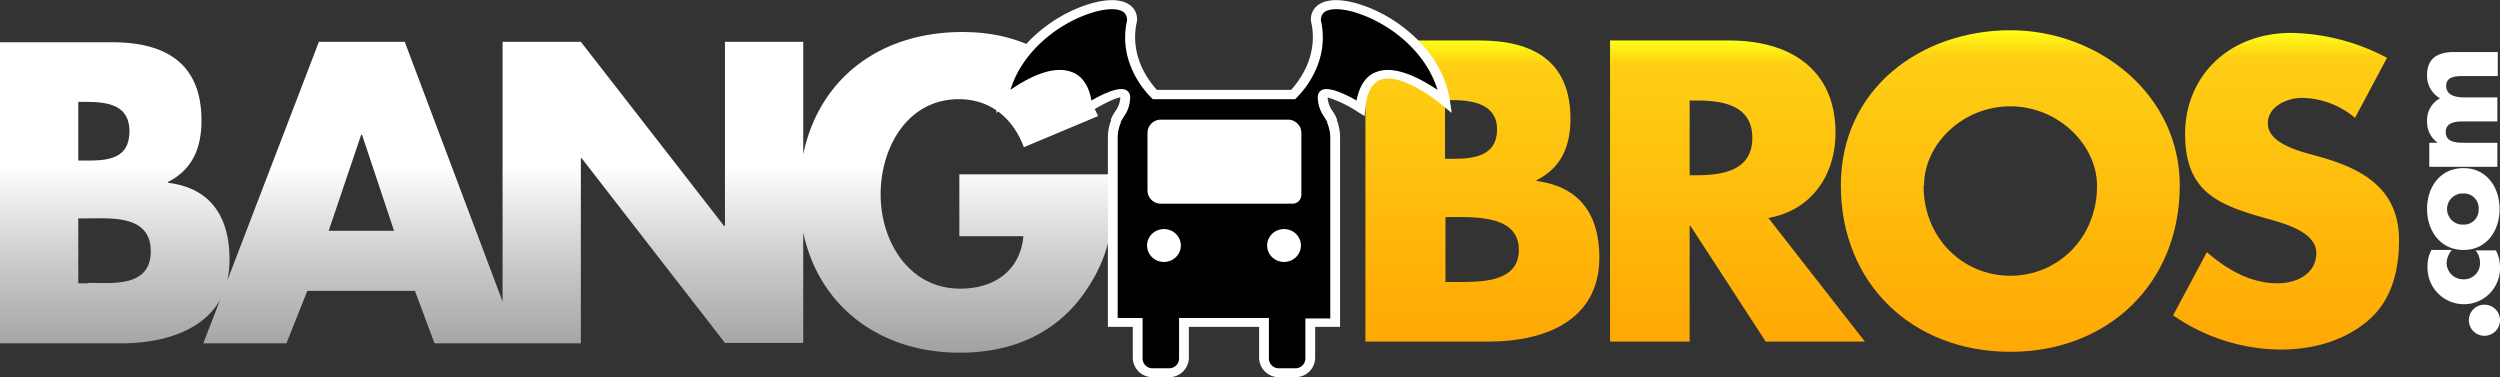
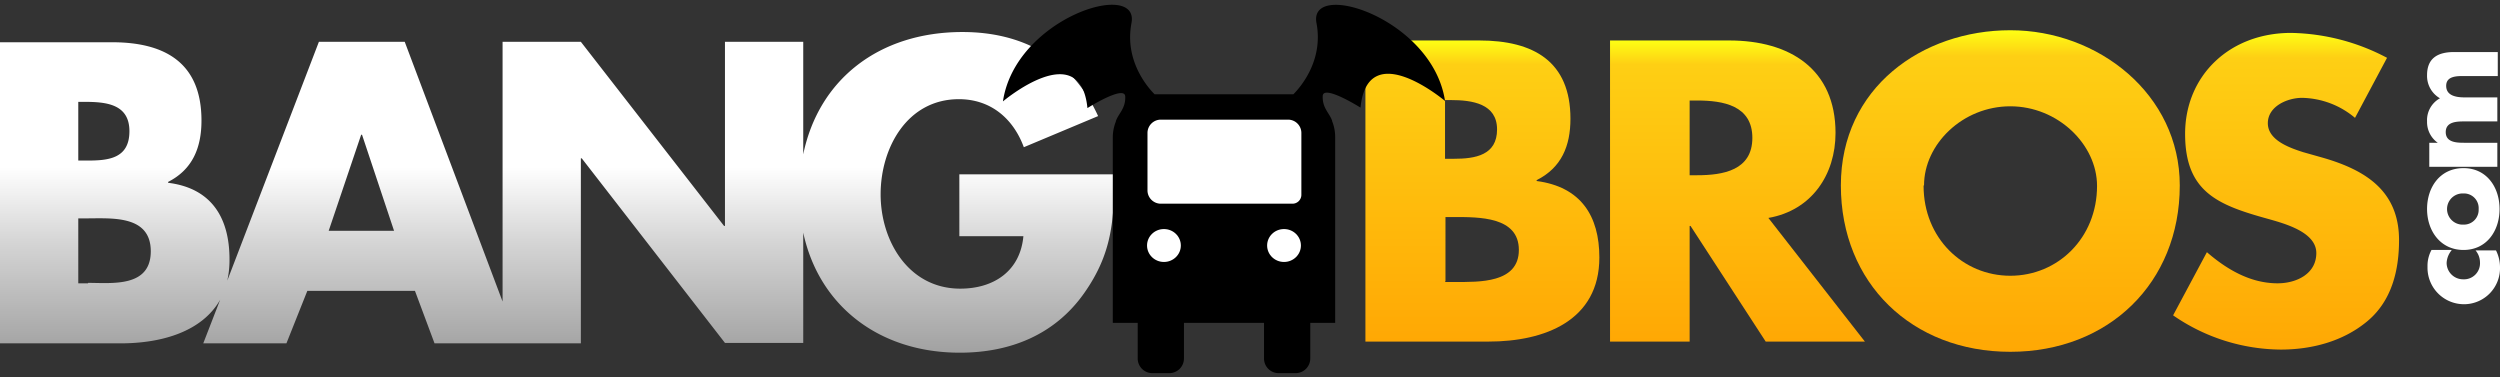
<svg xmlns="http://www.w3.org/2000/svg" xmlns:xlink="http://www.w3.org/1999/xlink" viewBox="0 0 562.1 84.8">
  <rect x="0" y="0" width="562.1" height="84.8" fill="#333333" stroke="none" />
  <defs>
    <linearGradient id="a" x1="304.1" y1="184.28" x2="304.1" y2="112.08" gradientTransform="matrix(1, 0, 0, -1, -89.2, 191.38)" gradientUnits="userSpaceOnUse">
      <stop offset="0" stop-color="#fff" />
      <stop offset="0.42" stop-color="#fff" />
      <stop offset="0.66" stop-color="#d4d4d4" />
      <stop offset="1" stop-color="#a1a1a1" />
    </linearGradient>
    <linearGradient id="b" x1="512.1" y1="114.68" x2="512.1" y2="182.38" gradientTransform="matrix(1, 0, 0, -1, -89.2, 191.38)" gradientUnits="userSpaceOnUse">
      <stop offset="0" stop-color="#ffa804" />
      <stop offset="0.92" stop-color="#fecf14" />
      <stop offset="1" stop-color="#feff14" />
    </linearGradient>
    <linearGradient id="c" x1="569.45" y1="114.68" x2="569.45" y2="182.38" xlink:href="#b" />
    <linearGradient id="d" x1="630.8" y1="112.47" x2="630.8" y2="184.67" xlink:href="#b" />
    <linearGradient id="e" x1="692.8" y1="112.88" x2="692.8" y2="184.18" xlink:href="#b" />
  </defs>
  <title>bb</title>
  <path d="M305.3,39.2V53h14.4c-0.7,7.8-6.6,11.8-14.2,11.8-11.6,0-17.9-10.7-17.9-21.2s6-21.4,17.6-21.4c7.1,0,12.2,4.3,14.6,10.8l16.7-7C330.7,13.3,319.9,7.1,306,7.1c-18.7,0-32.3,10.6-35.8,27.5V9.3H252.6V50.7h-0.2L220.2,9.3H202.6V67.7l-22-58.4H161.3L140.7,63a20.9,20.9,0,0,0,.5-4.8c0-9.4-4.1-16-13.8-17.2V40.8c5.5-2.8,7.5-7.7,7.5-13.8,0-12.9-8.1-17.6-20.1-17.6H89.6V77.1h27.1c9.2,0,18.3-2.6,22.4-9.8l-3.8,9.8H154l4.7-11.8h24.2l4.4,11.8h32.9V35.5h0.2L252.6,77h17.6V52.2c3.5,16.4,17,27,35.2,27,11.3,0,21.3-4,27.9-13.3S340,49,340.2,39.1H305.3ZM107.2,22.8h1.3c4.8,0,10.2.4,10.2,6.6s-4.8,6.6-9.5,6.6h-2V22.8Zm2.2,40.8h-2.2V49H109c5.7,0,14.5-.8,14.5,7.4s-8.8,7.1-14.1,7.1h0Zm54.1-11.8,7.3-21.6H171l7.2,21.6H163.5Z" transform="translate(-89.6 0.1)" style="fill:url(#a)" />
  <path d="M396.6,76.7V9h25.6c12.2,0,20.5,4.7,20.5,17.6,0,6.1-2,11-7.6,13.8v0.2c9.9,1.3,14.1,7.8,14.1,17.2,0,14.2-12.3,18.9-24.9,18.9H396.6Zm17.9-41.1h2c4.8,0,9.7-.8,9.7-6.6s-5.6-6.6-10.4-6.6h-1.3V35.5h0Zm0,27.7h2.3c5.3,0,14.3.3,14.3-7.2s-8.9-7.4-14.7-7.4h-1.8V63.2h-0.1Z" transform="translate(-89.6 0.1)" style="fill:url(#b)" />
  <path d="M508.9,76.7H486.6l-16.9-26h-0.2v26H451.6V9h26.8c13.6,0,23.9,6.4,23.9,20.8,0,9.3-5.3,17.4-15.1,19.1ZM469.5,39.3h1.7c5.8,0,12.4-1.1,12.4-8.4s-6.6-8.4-12.4-8.4h-1.7V39.4h0Z" transform="translate(-89.6 0.1)" style="fill:url(#c)" />
  <path d="M579.7,41.6c0,21.9-16,37.4-38.1,37.4s-38.1-15.4-38.1-37.4S521.8,6.7,541.6,6.7,579.7,21.1,579.7,41.6Zm-57.6.1c0,11.7,8.8,20.2,19.5,20.2s19.5-8.5,19.5-20.2c0-9.3-8.8-17.9-19.5-17.9s-19.4,8.5-19.4,17.8h-0.1Z" transform="translate(-89.6 0.1)" style="fill:url(#d)" />
  <path d="M619.1,26.4a19,19,0,0,0-11.9-4.5c-3.3,0-7.7,1.9-7.7,5.7s4.8,5.5,7.9,6.5l4.6,1.3c9.6,2.8,17,7.5,17,18.5,0,6.7-1.6,13.6-7.1,18.2s-12.6,6.4-19.5,6.4a43,43,0,0,1-24.2-7.7l7.6-14.2c4.5,3.9,9.8,7,15.9,7,4.2,0,8.7-2.1,8.7-6.8s-7-6.6-10.9-7.7c-11.2-3.1-18.6-6-18.6-19.1s10-22.7,23.8-22.7a47.7,47.7,0,0,1,21.6,5.6Z" transform="translate(-89.6 0.1)" style="fill:url(#e)" />
-   <path d="M648.2,68.4a3.5,3.5,0,1,1-3.5,3.5A3.5,3.5,0,0,1,648.2,68.4Z" transform="translate(-89.6 0.1)" style="fill:#fff" />
  <path d="M640.8,56.2a4.8,4.8,0,0,0-1.1,2.8,3.7,3.7,0,0,0,3.7,3.7h0a3.6,3.6,0,0,0,3.8-3.8,4.2,4.2,0,0,0-1-2.7h4.6a8.5,8.5,0,0,1,.9,3.8,8.1,8.1,0,0,1-7.9,8.3h-0.1a8.2,8.2,0,0,1-8.3-8.1q0-.3,0-0.5a7.4,7.4,0,0,1,.9-3.6h4.5Z" transform="translate(-89.6 0.1)" style="fill:#fff" />
  <path d="M643.5,37.7c5.2,0,8.1,4.3,8.1,9.2s-2.9,9.2-8.1,9.2-8.2-4.3-8.2-9.2S638.2,37.7,643.5,37.7Zm0,12.7a3.3,3.3,0,0,0,3.4-3.2q0-.2,0-0.3a3.3,3.3,0,0,0-3.1-3.5h-0.3a3.5,3.5,0,0,0-.4,7h0.4Z" transform="translate(-89.6 0.1)" style="fill:#fff" />
  <path d="M637.7,32h0a5.7,5.7,0,0,1-2.4-4.8,5.6,5.6,0,0,1,2.9-5.2,5.8,5.8,0,0,1-2.9-5.2c0-3.9,2.5-5.2,6.1-5.2h9.8V17h-7.4c-1.6,0-4.2-.1-4.2,2.2s2.4,2.6,4.2,2.6h7.3v5.4h-7.3c-1.7,0-4.3,0-4.3,2.4s2.6,2.4,4.3,2.4h7.3v5.4H635.8V32h1.9Z" transform="translate(-89.6 0.1)" style="fill:#fff" />
  <path d="M385.6,5.1c1.6,8.4-3.6,14.4-5.2,16H349.2c-1.6-1.6-6.8-7.6-5.2-16,1.9-9.9-26.1-1.2-28.9,17.6,0,0,17.4-14.7,19,1.5,0,0,8.4-5.3,8.5-2.6s-1.5,3.8-2.1,5.5a0.2,0.2,0,0,0,0,.1,9.6,9.6,0,0,0-.7,3.7V72.5h5.6v8a3.3,3.3,0,0,0,3.3,3.3h3.8a3.3,3.3,0,0,0,3.3-3.3v-8h18v8a3.3,3.3,0,0,0,3.3,3.3h3.8a3.3,3.3,0,0,0,3.3-3.3v-8h5.6V30.8a9.6,9.6,0,0,0-.7-3.7,0.2,0.2,0,0,0,0-.1c-0.6-1.7-2.2-2.8-2.1-5.5s8.5,2.6,8.5,2.6c1.6-16.2,19-1.5,19-1.5C411.7,4,383.7-4.8,385.6,5.1Z" transform="translate(-89.6 0.1)" />
-   <path d="M380.9,84.7h-3.8a4.4,4.4,0,0,1-4.4-4.3v-7H356.9v7a4.4,4.4,0,0,1-4.4,4.3h-3.8a4.4,4.4,0,0,1-4.4-4.3v-7h-5.6V30.8a10.5,10.5,0,0,1,.7-3.8h0V26.7a9.8,9.8,0,0,1,.9-1.7,5.7,5.7,0,0,0,1.2-3.2c-1.1.1-4,1.5-6.7,3.2l-1.6,1L333,24.3c-0.4-3.6-1.5-5.8-3.5-6.5-4.1-1.4-11.2,3.6-13.6,5.6l-2.3,1.9,0.4-2.8C315.6,12,324.8,4.2,333.3,1.2c4.5-1.6,8.2-1.7,10.3-.2a3.9,3.9,0,0,1,1.5,4.3c-1.4,7.4,2.8,12.8,4.6,14.8h30.2c1.8-2,6-7.4,4.6-14.8A3.9,3.9,0,0,1,386,1c2.1-1.5,5.8-1.4,10.3.2,8.5,3,17.7,10.8,19.3,21.3l0.4,2.8-2.3-1.9c-2.4-2-9.5-7-13.6-5.6-2,.7-3.2,2.8-3.5,6.5L396.4,26l-1.6-1a26.6,26.6,0,0,0-6.7-3.2,5.8,5.8,0,0,0,1.2,3.2,9.8,9.8,0,0,1,.9,1.7V27h0a10.5,10.5,0,0,1,.7,3.8V73.4h-5.6v7A4.4,4.4,0,0,1,380.9,84.7ZM354.6,71.4h20.3v9a2.2,2.2,0,0,0,2.1,2.3h3.9a2.2,2.2,0,0,0,2.2-2.2h0v-9h5.6V30.8a8.7,8.7,0,0,0-.7-3.3V27.3l-0.7-1.2a7.4,7.4,0,0,1-1.4-4.5,1.7,1.7,0,0,1,1-1.5c1.6-.7,5.1.9,7.7,2.4,0.7-3.5,2.2-5.7,4.7-6.5,4.3-1.5,10.2,1.9,13.5,4.1-2.5-8.3-10.2-14.5-17.3-17-3.5-1.3-6.7-1.5-8.1-.5a2.2,2.2,0,0,0-.7,2.4h0c1.7,8.8-3.8,15.1-5.5,16.8l-0.4.4h-32l-0.4-.4c-1.7-1.7-7.2-8-5.5-16.8a2.2,2.2,0,0,0-.7-2.4c-1.4-1-4.5-.8-8.1.5-7.1,2.5-14.8,8.7-17.3,17,3.3-2.3,9.1-5.6,13.5-4.1,2.5,0.8,4.1,3,4.7,6.5,2.6-1.5,6-3.1,7.7-2.4a1.7,1.7,0,0,1,1,1.5,7.4,7.4,0,0,1-1.4,4.5l-0.7,1.2v0.2a8.7,8.7,0,0,0-.7,3.3V71.4h5.6v9a2.2,2.2,0,0,0,2.1,2.3h3.9a2.2,2.2,0,0,0,2.2-2.2h0v-9h-0.1Z" transform="translate(-89.6 0.1)" style="fill:#fff" />
  <path d="M350.6,26.8h28.6a3,3,0,0,1,3,3V43.7a2,2,0,0,1-2,2H350.6a3,3,0,0,1-3-3V29.8A3,3,0,0,1,350.6,26.8Z" transform="translate(-89.6 0.1)" style="fill:#fff" />
  <ellipse cx="261.7" cy="55.2" rx="3.8" ry="3.7" style="fill:#fff" />
  <ellipse cx="288.7" cy="55.2" rx="3.8" ry="3.7" style="fill:#fff" />
</svg>